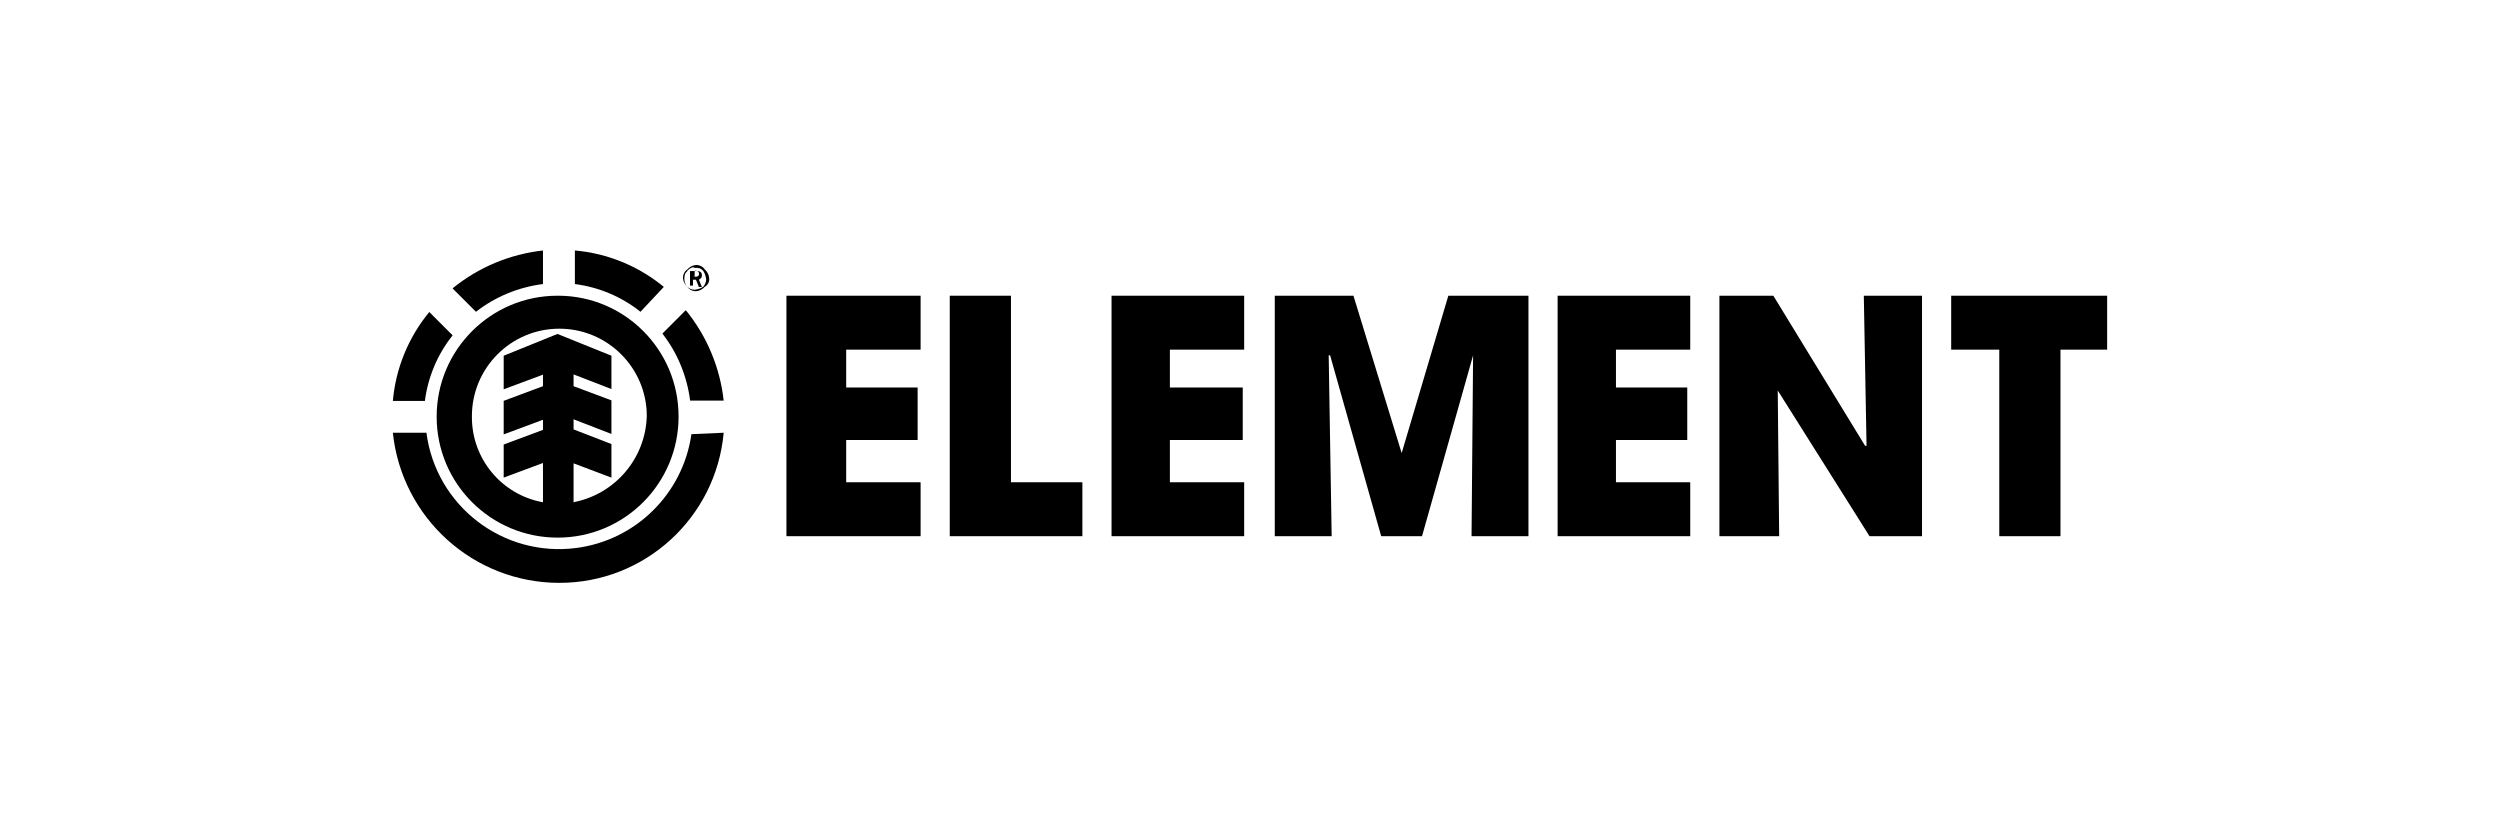
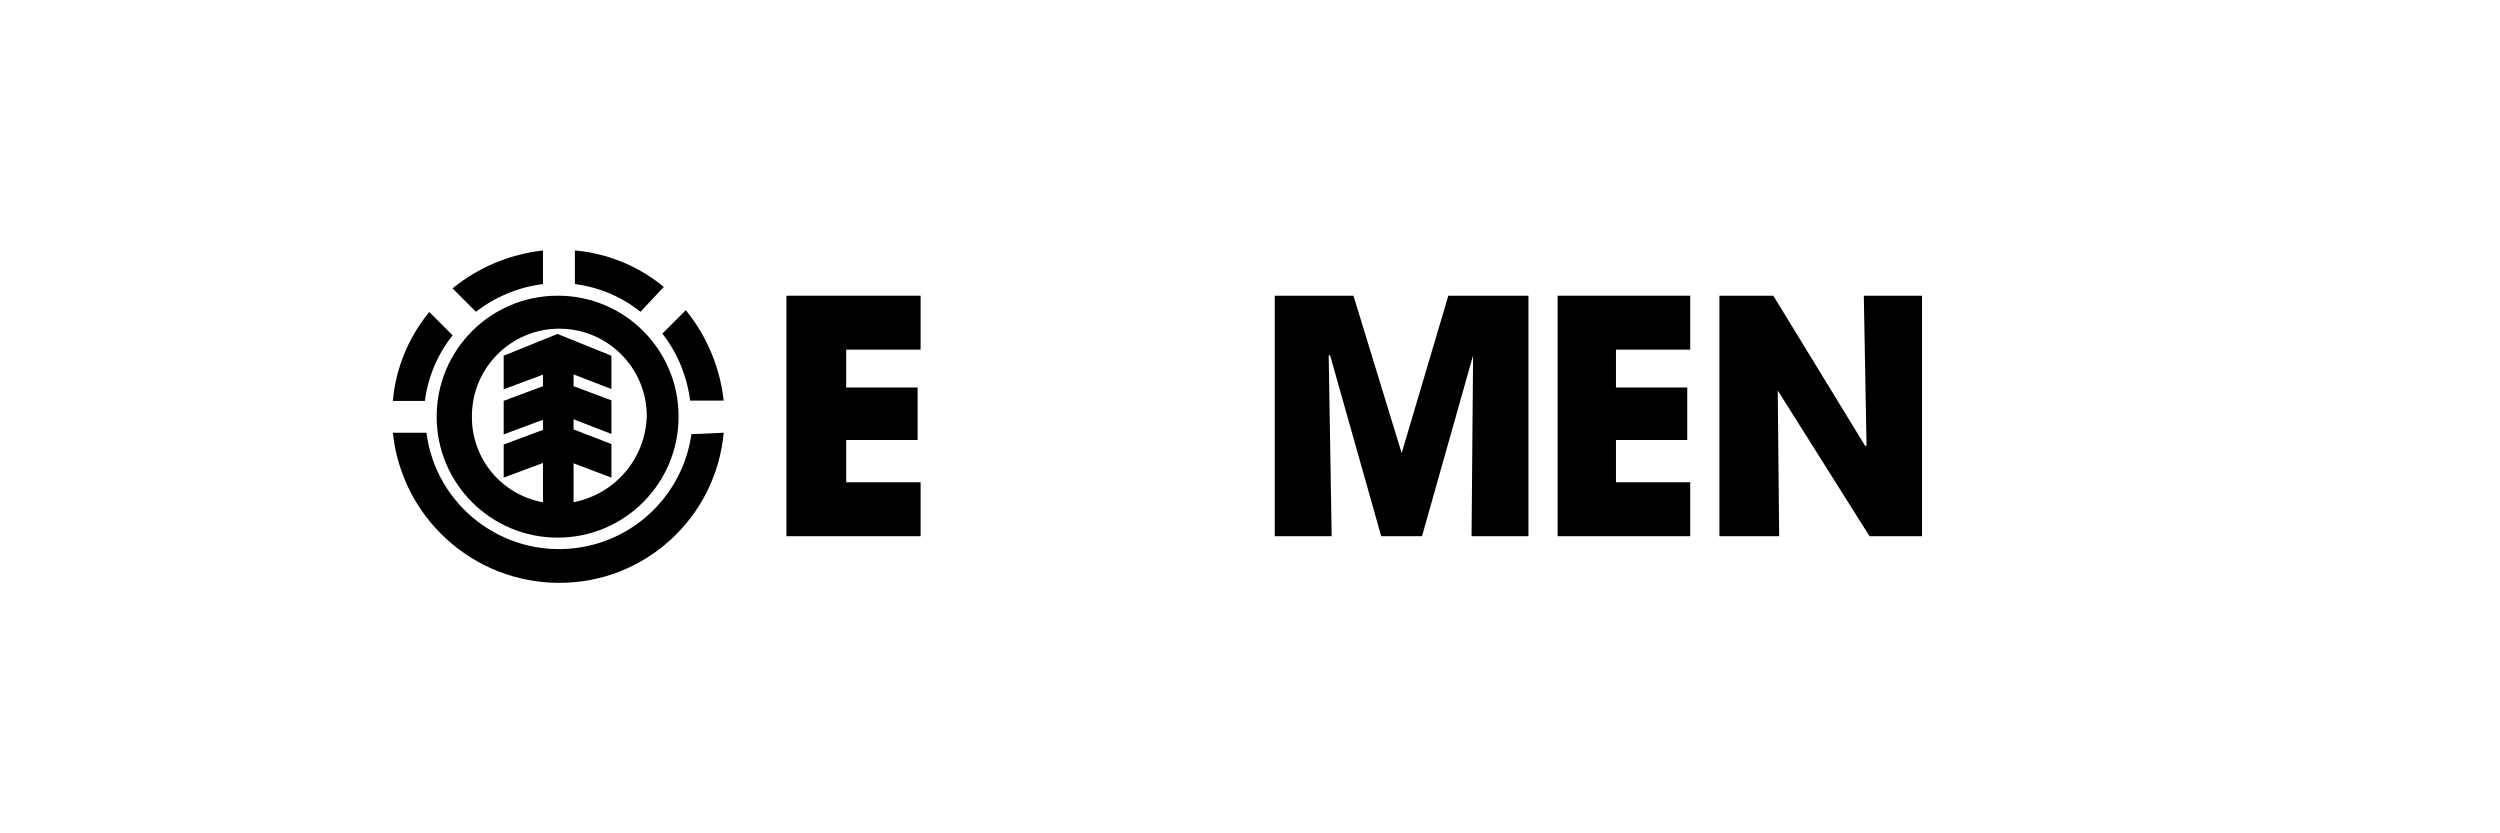
<svg xmlns="http://www.w3.org/2000/svg" viewBox="0 0 210 70" id="LOGOS">
  <defs>
    <style>
      .cls-1 {
        fill: none;
      }
    </style>
  </defs>
  <g>
    <path d="M48.18,42.23v-3.31l3.18,1.2v-2.82l-3.18-1.23v-.85l3.18,1.23v-2.82l-3.18-1.19v-.99l3.18,1.23v-2.8l-4.53-1.83-4.52,1.83v2.82l3.3-1.23v.97l-3.3,1.23v2.82l3.3-1.23v.85l-3.3,1.23v2.78l3.3-1.23v3.3c-3.49-.63-6.01-3.68-5.97-7.23,0-4.06,3.29-7.35,7.34-7.35,4.06,0,7.35,3.29,7.35,7.34h0c-.1,3.55-2.65,6.55-6.13,7.23M46.83,24.84c-5.61,0-10.16,4.56-10.15,10.17,0,5.61,4.56,10.16,10.17,10.15,5.61,0,10.15-4.55,10.15-10.16.01-5.6-4.51-10.15-10.11-10.16-.02,0-.04,0-.06,0" />
    <path d="M53.8,26.19c-1.59-1.27-3.5-2.07-5.51-2.33v-2.82c2.74.24,5.35,1.31,7.47,3.06l-1.95,2.08Z" />
    <path d="M57.61,26.06c1.77,2.17,2.87,4.81,3.18,7.59h-2.82c-.26-2.05-1.06-4-2.33-5.63l1.96-1.96Z" />
    <path d="M38.02,28.17c-1.27,1.59-2.07,3.5-2.33,5.51h-2.69c.24-2.74,1.31-5.35,3.06-7.47l1.95,1.95Z" />
    <path d="M38.02,24.22c2.17-1.77,4.81-2.87,7.59-3.18v2.82c-2.05.26-4,1.06-5.63,2.33l-1.96-1.96Z" />
    <path d="M60.79,36.35c-.65,7.15-6.64,12.62-13.81,12.61-7.2,0-13.23-5.45-13.98-12.61h2.82c.8,6.15,6.44,10.48,12.59,9.68,5.01-.65,8.96-4.57,9.67-9.56l2.7-.12h.03Z" />
-     <path d="M58.22,23.24h.25q.25,0,.25-.25c0-.13-.11-.24-.25-.25h-.12v.49h-.13ZM58.47,22.76c.37,0,.49.12.49.37s-.12.25-.25.37l.25.61h-.25l-.25-.61h-.25v.49h-.25v-1.22h.5ZM57.74,22.76c-.25.25-.25.37-.25.73,0,.47.38.85.85.85.26-.03.51-.11.73-.25.15-.17.24-.39.25-.61-.03-.26-.11-.51-.25-.73-.25-.25-.37-.25-.73-.25-.12-.12-.37,0-.61.25M59.2,22.63c.22.19.35.45.37.73.04.3-.11.59-.37.73-.19.22-.45.35-.73.37-.29.01-.57-.13-.73-.37-.22-.19-.35-.45-.37-.73-.01-.29.13-.57.37-.73.19-.22.45-.35.73-.37.29-.01.57.13.73.37" />
    <polygon points="66.06 24.84 77.33 24.84 77.33 29.37 71.08 29.37 71.08 32.55 77.08 32.55 77.08 36.96 71.08 36.96 71.08 40.51 77.33 40.51 77.33 45.04 66.06 45.04 66.06 24.84" />
-     <polygon points="79.78 24.84 84.92 24.84 84.92 40.51 90.92 40.51 90.92 45.04 79.78 45.04 79.78 24.84" />
-     <polygon points="93.37 24.84 104.51 24.84 104.51 29.37 98.27 29.37 98.27 32.55 104.39 32.55 104.39 36.96 98.27 36.96 98.27 40.51 104.51 40.51 104.51 45.04 93.37 45.04 93.37 24.84" />
    <polygon points="107.08 24.84 113.69 24.84 117.74 38.06 117.74 38.06 121.66 24.84 128.39 24.84 128.39 45.04 123.61 45.04 123.74 29.85 123.74 29.85 119.45 45.04 116.02 45.04 111.73 29.85 111.61 29.85 111.86 45.04 107.08 45.04 107.08 24.84" />
    <polygon points="130.84 24.84 141.98 24.84 141.98 29.37 135.74 29.37 135.74 32.55 141.73 32.55 141.73 36.96 135.74 36.96 135.74 40.51 141.98 40.51 141.98 45.04 130.84 45.04 130.84 24.84" />
    <polygon points="144.43 24.84 148.96 24.84 156.67 37.45 156.79 37.45 156.56 24.84 161.45 24.84 161.45 45.04 157.04 45.04 149.33 32.8 149.33 32.8 149.45 45.04 144.43 45.04 144.43 24.84" />
-     <polygon points="167.94 29.37 163.9 29.37 163.9 24.84 177 24.84 177 29.37 173.08 29.37 173.08 45.04 167.94 45.04 167.94 29.37" />
  </g>
-   <rect height="70" width="210" class="cls-1" />
</svg>